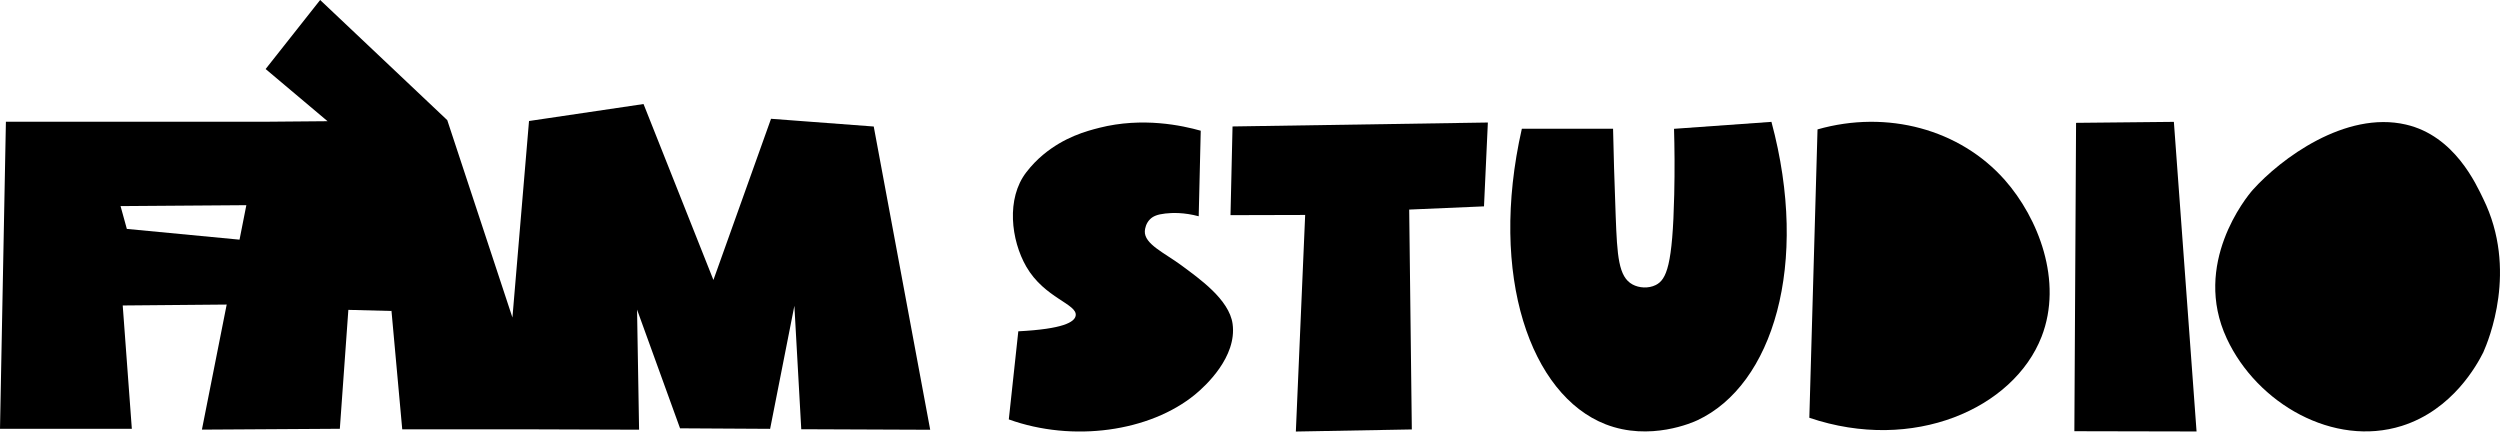
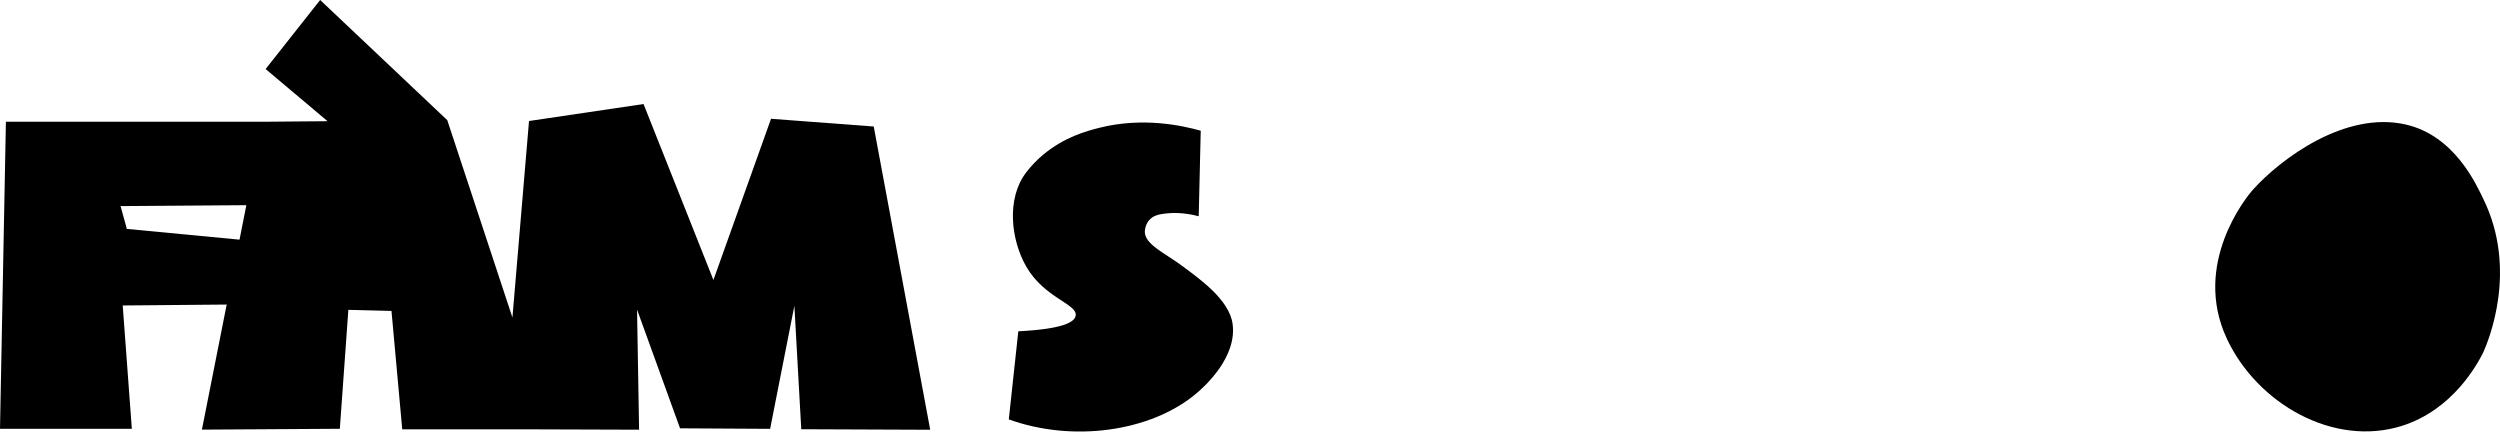
<svg xmlns="http://www.w3.org/2000/svg" id="Calque_2" data-name="Calque 2" viewBox="0 0 381.37 65.83">
  <g id="Calque_1-2" data-name="Calque 1">
    <g>
      <g>
-         <path d="M316.7,18.73c-.09,15.68-.18,31.36-.26,47.05,6.21.01,12.43.02,18.64.04-1.15-15.74-2.3-31.49-3.46-47.23-4.97.05-9.95.1-14.92.15Z" />
-         <path d="M199.1,32.79c-.47,11.01-.95,22.03-1.42,33.04,5.9-.11,11.79-.21,17.69-.32-.13-11.18-.27-22.36-.4-33.54,3.8-.16,7.61-.33,11.41-.49.2-4.26.39-8.53.59-12.79-12.98.2-25.97.4-38.95.6-.1,4.51-.21,9.02-.31,13.53,3.8,0,7.6-.02,11.39-.03Z" />
        <path d="M167.69,19.5c-1.98.5-5.33,1.41-8.57,4.11-.9.75-1.76,1.63-2.56,2.67-3.09,4-2.34,10.34,0,14.4,2.79,4.83,7.85,5.69,7.53,7.48-.17.98-1.92,2.03-8.75,2.38-.48,4.48-.97,8.96-1.45,13.44,9.76,3.52,21.51,1.88,28.43-3.81,1.55-1.27,6.4-5.72,5.71-10.76-.51-3.73-5.13-6.94-7.78-8.91-2.59-1.92-5.71-3.26-5.61-5.24.02-.4.18-1.19.77-1.79.48-.49,1.13-.76,2.36-.9,1.07-.12,2.84-.18,5.09.42.1-4.35.21-8.7.31-13.05-2.8-.79-8.86-2.12-15.49-.44Z" />
-         <path d="M232.15,19.66c-5.09,22.46,1.38,40.61,12.77,45.06,6.78,2.65,13.38-.31,14.01-.61,11.5-5.37,17.15-23.78,11.3-45.52-4.95.35-9.91.71-14.86,1.06.08,2.82.12,6.2.03,10.04-.24,10.75-1.16,12.96-2.82,13.79-1.13.56-2.55.45-3.53-.08-2.17-1.16-2.35-4.4-2.58-10.45-.2-5.33-.33-9.85-.4-13.31-4.64,0-9.28,0-13.91,0Z" />
-         <path d="M277.26,19.74c-.42,14.66-.83,29.33-1.25,43.99,15.87,5.38,31.16-1.41,35.43-12.37,3.29-8.47-.5-18.11-5.61-23.9-6.83-7.73-17.93-10.75-28.57-7.72Z" />
        <path d="M343.66,28.96c-1.01,1.13-9.27,11.31-3.97,22.68,4.63,9.95,16.31,16.6,26.7,13.33,7.77-2.45,11.5-9.37,12.43-11.22.8-1.82,5.31-12.59,0-23.41-1.08-2.2-4.35-9.62-11.81-11.34-9.24-2.14-19.11,5.23-23.35,9.96Z" />
      </g>
      <path d="M133.29,19.3c-8.26-.62-7.41-.56-15.67-1.18-2.93,8.2-5.86,16.4-8.79,24.59-3.55-8.95-7.11-17.89-10.66-26.84-9.48,1.4-7.99,1.18-17.47,2.59-.84,9.99-1.69,19.98-2.53,29.98-3.31-10.04-6.63-20.07-9.94-30.11h0c-6.46-6.11-12.93-12.22-19.39-18.33-2.77,3.51-5.55,7.02-8.32,10.53,3.15,2.65,6.3,5.3,9.45,7.96-3.09.03-6.19.05-9.28.08-13.26,0-26.53,0-39.79,0-.3,15.61-.6,31.23-.9,46.84h20.11c-.46-6.27-.93-12.54-1.39-18.81,5.29-.05,10.57-.1,15.86-.14-1.26,6.36-2.52,12.72-3.78,19.08,7.01-.04,14.03-.09,21.04-.13.43-6.05.87-12.1,1.3-18.14,2.19.06,4.39.11,6.58.17.55,6.02,1.09,12.03,1.64,18.05,5.92,0,11.85,0,17.77,0,6.12.02,12.24.04,18.36.06-.1-6.11-.2-12.21-.31-18.32,2.19,6.04,4.37,12.07,6.56,18.11,4.58.03,9.16.05,13.74.08,1.23-6.26,2.47-12.52,3.7-18.77.35,6.28.7,12.55,1.05,18.83,6.56.03,13.11.05,19.67.08-2.87-15.41-5.74-30.83-8.61-46.24ZM19.35,34.92c-.32-1.16-.64-2.32-.96-3.48,6.4-.05,12.79-.09,19.19-.14-.35,1.75-.69,3.51-1.04,5.26-5.73-.55-11.46-1.09-17.19-1.64Z" />
    </g>
  </g>
</svg>